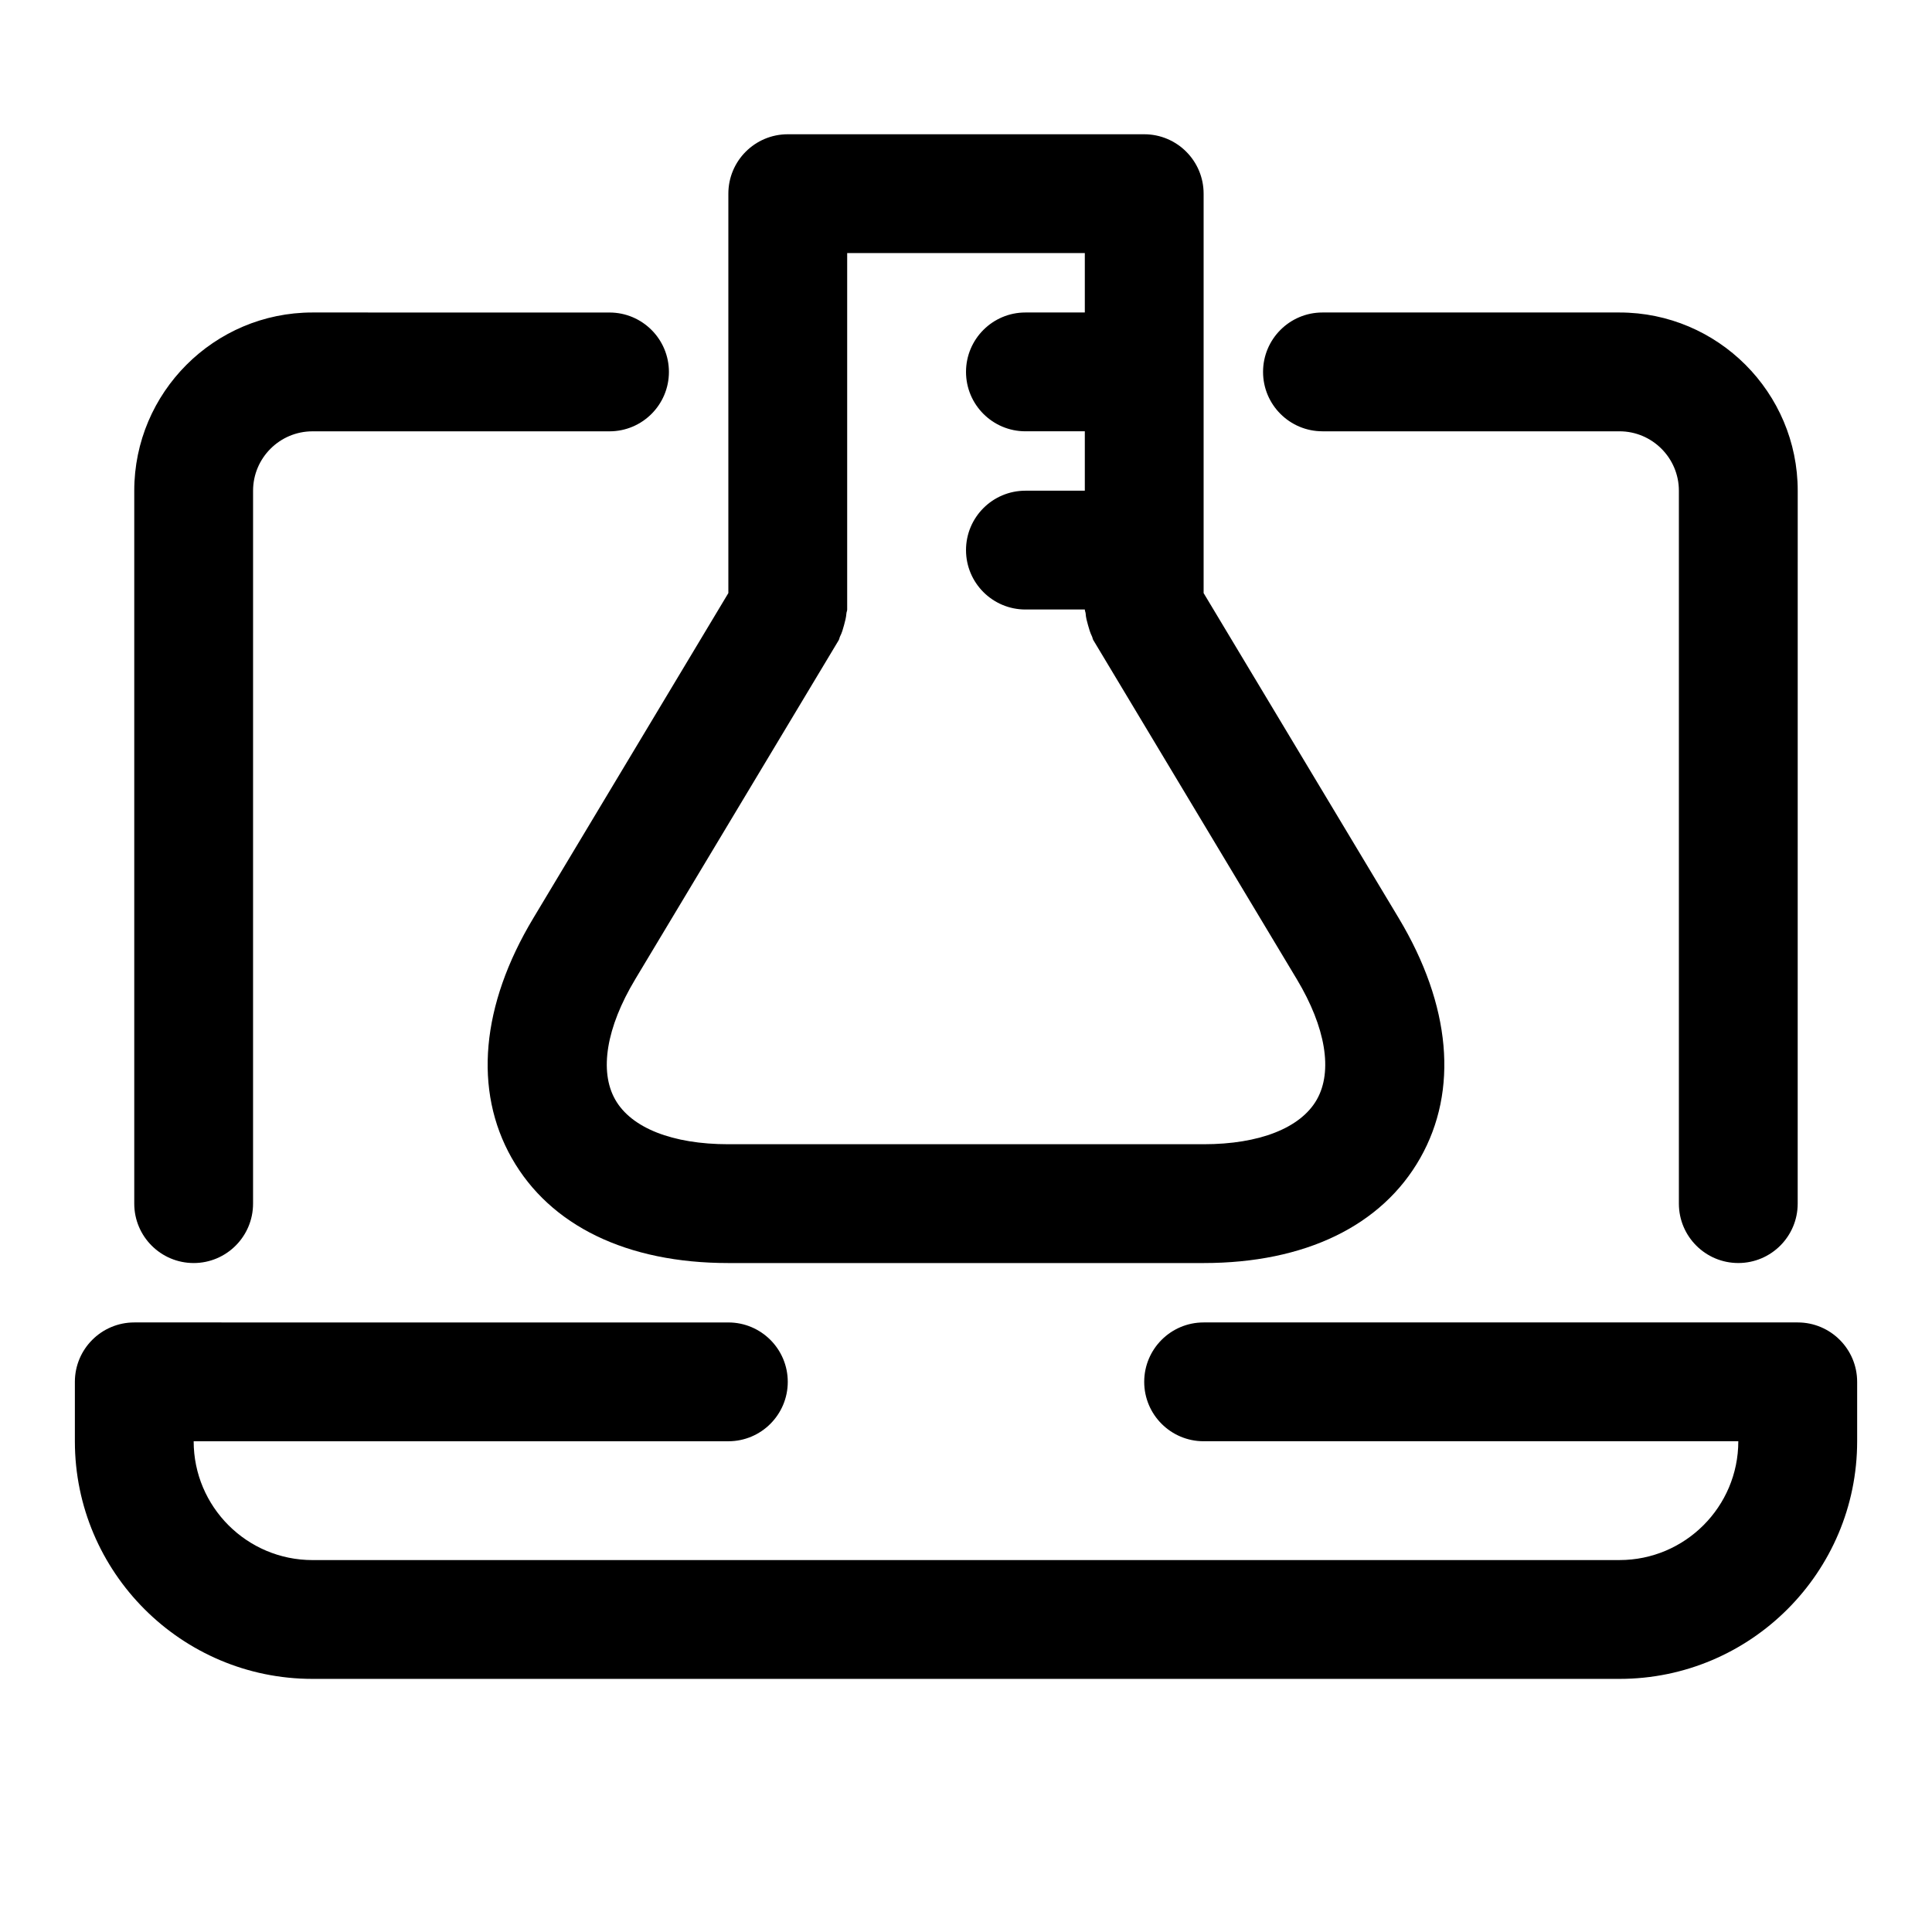
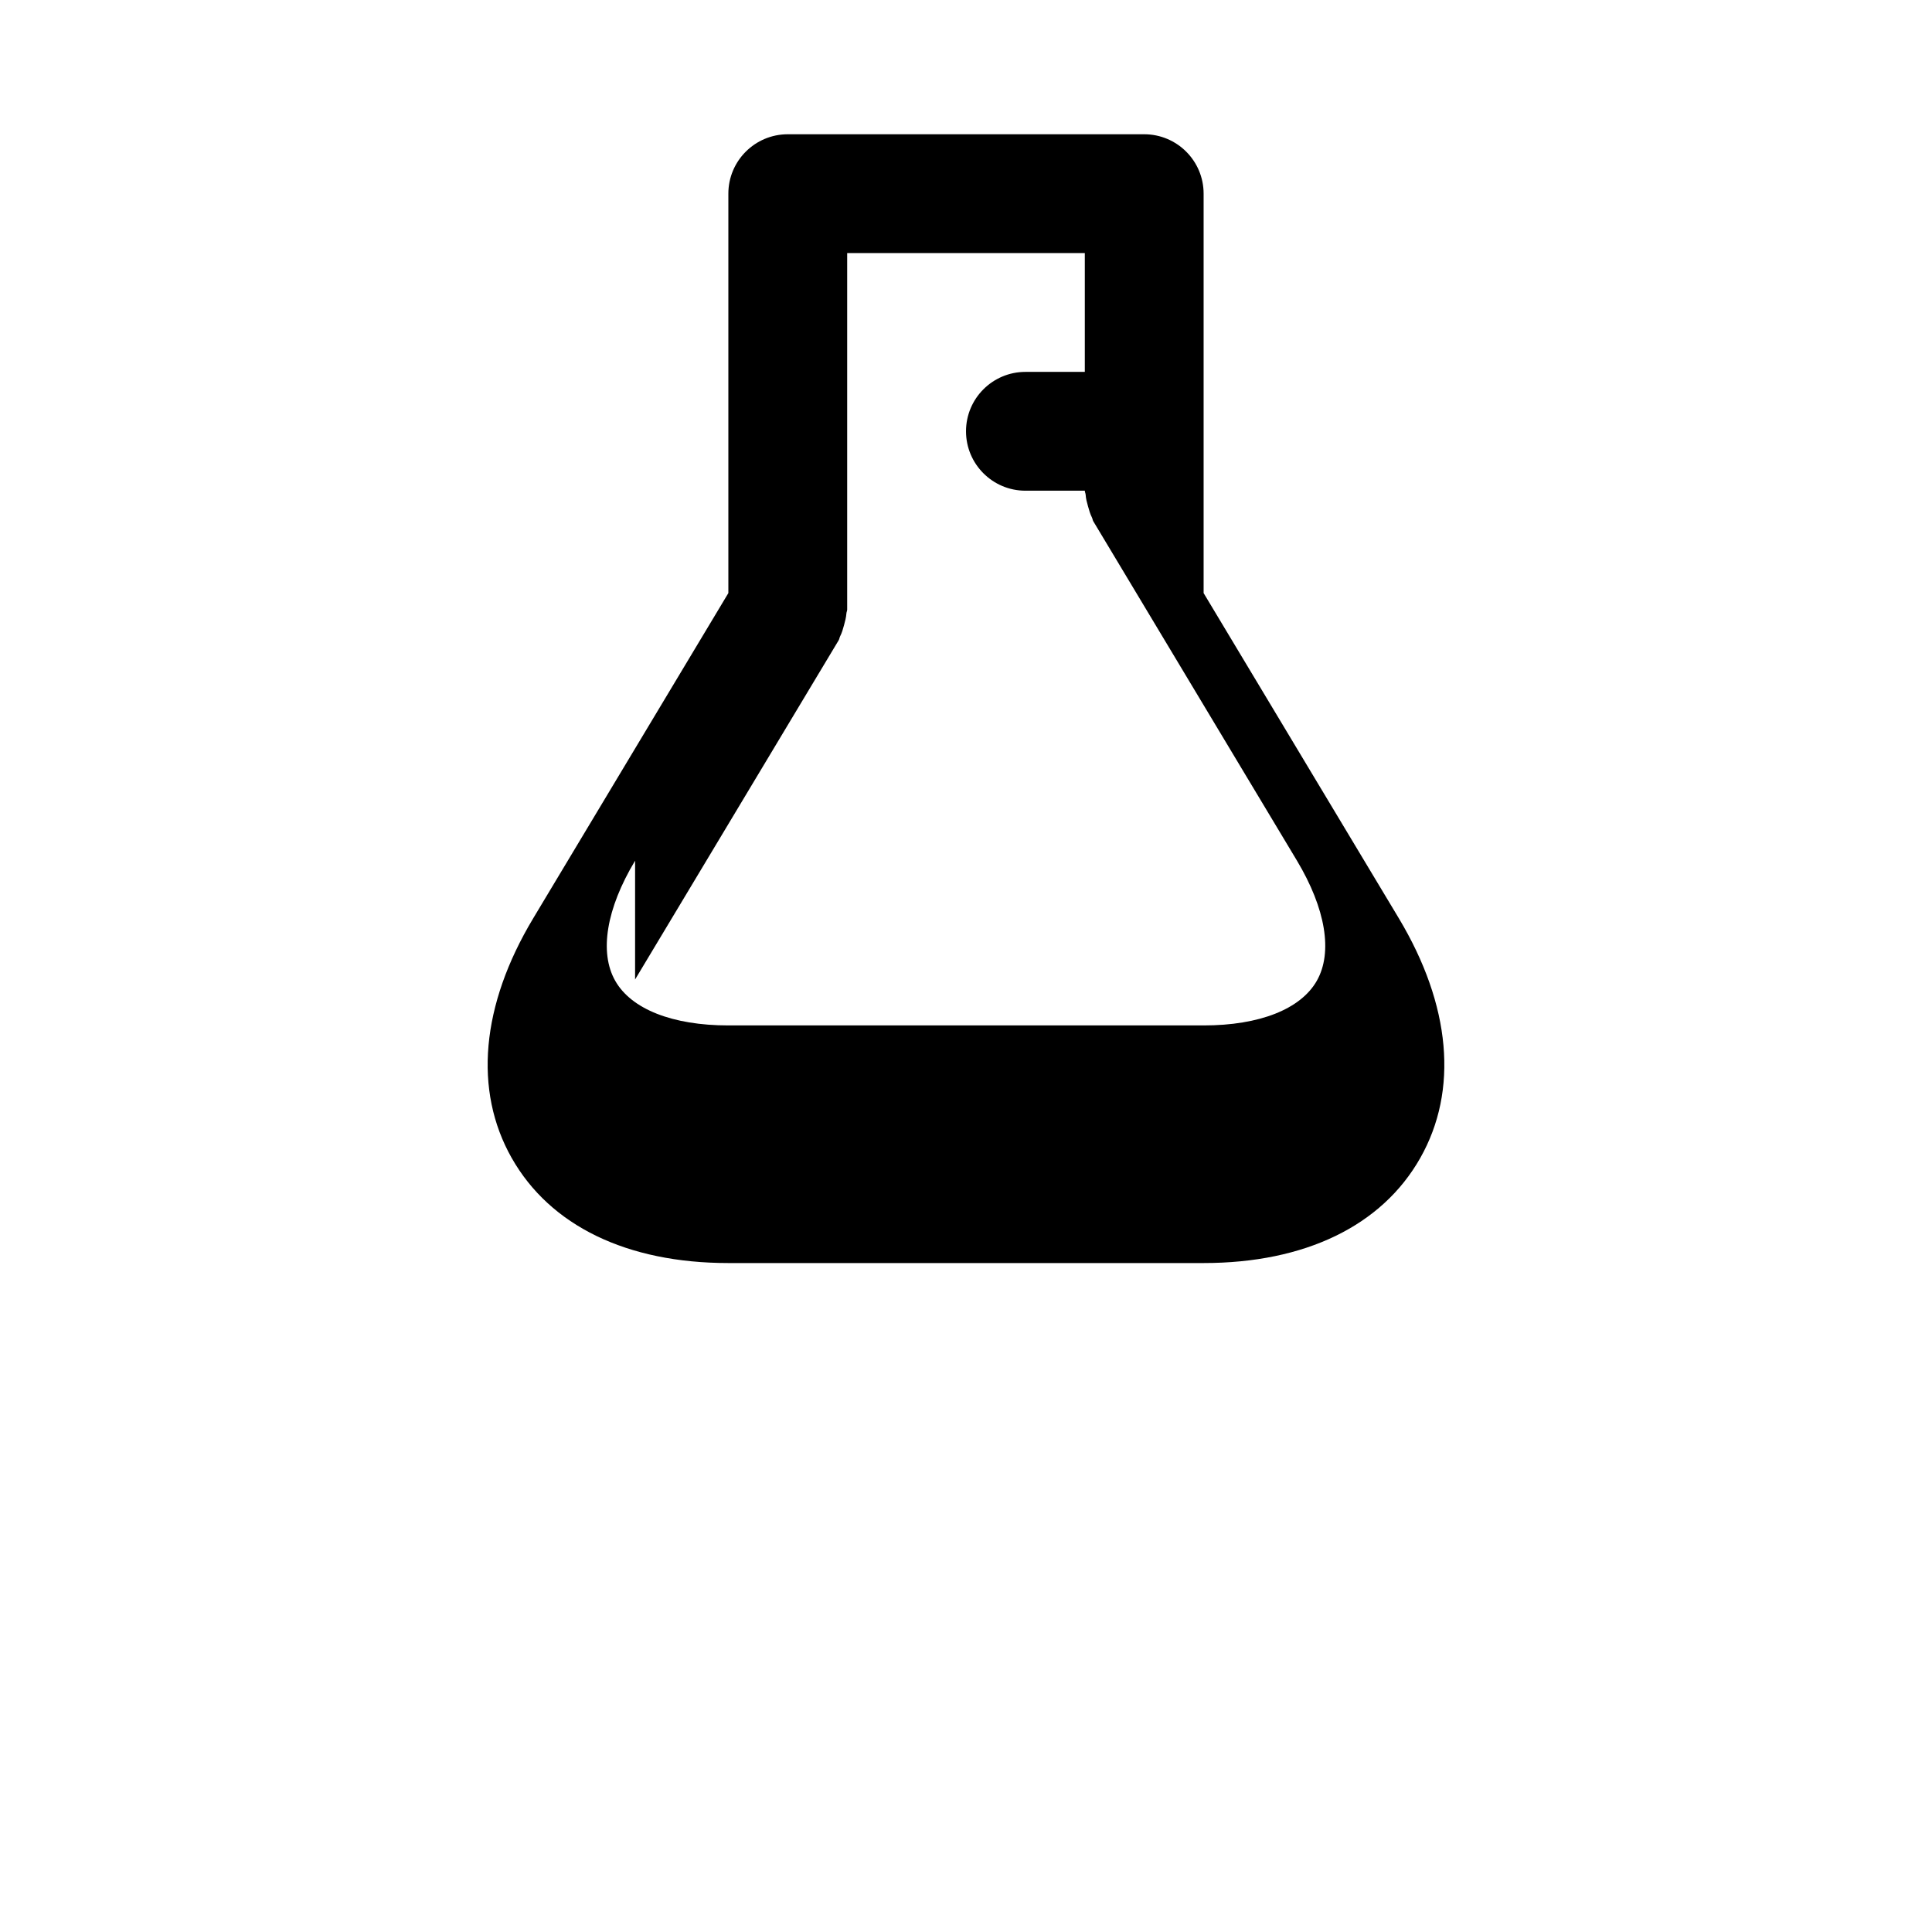
<svg xmlns="http://www.w3.org/2000/svg" fill="#000000" width="800px" height="800px" version="1.1" viewBox="144 144 512 512">
  <g>
-     <path d="m620.41 494.46h-157.44c-8.691 0-15.742 7.055-15.742 15.742 0 8.691 7.055 15.742 15.742 15.742h141.7c0 17.367-14.121 31.488-31.488 31.488l-346.37 0.004c-17.367 0-31.488-14.121-31.488-31.488h141.7c8.691 0 15.742-7.055 15.742-15.742 0-8.691-7.055-15.742-15.742-15.742l-157.44-0.004c-8.691 0-15.742 7.055-15.742 15.742v15.742c0 34.73 28.246 62.977 62.977 62.977h346.37c34.73 0 62.977-28.246 62.977-62.977v-15.742c0-8.688-7.055-15.742-15.746-15.742z" />
-     <path d="m494.46 258.3h78.719c8.676 0 15.742 7.07 15.742 15.742v188.93c0 8.691 7.055 15.742 15.742 15.742 8.691 0 15.742-7.055 15.742-15.742l0.008-188.93c0-26.039-21.191-47.23-47.23-47.23h-78.719c-8.691 0-15.742 7.055-15.742 15.742-0.004 8.691 7.051 15.742 15.738 15.742z" />
-     <path d="m195.32 478.72c8.691 0 15.742-7.055 15.742-15.742l0.004-188.93c0-8.676 7.07-15.742 15.742-15.742h78.719c8.691 0 15.742-7.055 15.742-15.742 0-8.691-7.055-15.742-15.742-15.742l-78.719-0.008c-26.039 0-47.23 21.191-47.23 47.234v188.93c0 8.688 7.055 15.742 15.742 15.742z" />
-     <path d="m279.62 450.9c10.168 17.949 30.543 27.82 57.402 27.82h125.95c26.859 0 47.23-9.871 57.402-27.82 10.172-17.934 8.141-40.492-5.668-63.543l-51.734-86.184v-105.85c0-8.691-7.055-15.742-15.742-15.742h-94.465c-8.691 0-15.742 7.055-15.742 15.742v105.85l-51.719 86.199c-13.828 23.035-15.844 45.594-5.688 63.527zm32.684-47.324 53.969-89.93c0.188-0.332 0.188-0.676 0.363-1.008 0.488-0.945 0.754-1.922 1.039-2.961 0.285-1.039 0.551-2.031 0.629-3.086 0.016-0.379 0.207-0.68 0.207-1.055v-94.465h62.977v15.742h-15.742c-8.691 0-15.742 7.055-15.742 15.742 0 8.691 7.055 15.742 15.742 15.742h15.742v15.742h-15.742c-8.691 0-15.742 7.055-15.742 15.742 0 8.691 7.055 15.742 15.742 15.742h15.742c0 0.379 0.188 0.676 0.219 1.055 0.062 1.055 0.332 2.047 0.629 3.086 0.285 1.023 0.566 2.016 1.039 2.961 0.172 0.332 0.172 0.691 0.363 1.008l53.969 89.93c7.606 12.707 9.539 24.293 5.273 31.82-4.266 7.535-15.207 11.848-30.004 11.848h-125.95c-14.801 0-25.742-4.312-29.992-11.84-4.269-7.523-2.348-19.129 5.273-31.816z" />
+     <path d="m279.62 450.9c10.168 17.949 30.543 27.82 57.402 27.82h125.95c26.859 0 47.23-9.871 57.402-27.82 10.172-17.934 8.141-40.492-5.668-63.543l-51.734-86.184v-105.85c0-8.691-7.055-15.742-15.742-15.742h-94.465c-8.691 0-15.742 7.055-15.742 15.742v105.85l-51.719 86.199c-13.828 23.035-15.844 45.594-5.688 63.527zm32.684-47.324 53.969-89.93c0.188-0.332 0.188-0.676 0.363-1.008 0.488-0.945 0.754-1.922 1.039-2.961 0.285-1.039 0.551-2.031 0.629-3.086 0.016-0.379 0.207-0.68 0.207-1.055v-94.465h62.977v15.742h-15.742h15.742v15.742h-15.742c-8.691 0-15.742 7.055-15.742 15.742 0 8.691 7.055 15.742 15.742 15.742h15.742c0 0.379 0.188 0.676 0.219 1.055 0.062 1.055 0.332 2.047 0.629 3.086 0.285 1.023 0.566 2.016 1.039 2.961 0.172 0.332 0.172 0.691 0.363 1.008l53.969 89.93c7.606 12.707 9.539 24.293 5.273 31.82-4.266 7.535-15.207 11.848-30.004 11.848h-125.95c-14.801 0-25.742-4.312-29.992-11.84-4.269-7.523-2.348-19.129 5.273-31.816z" />
  </g>
</svg>